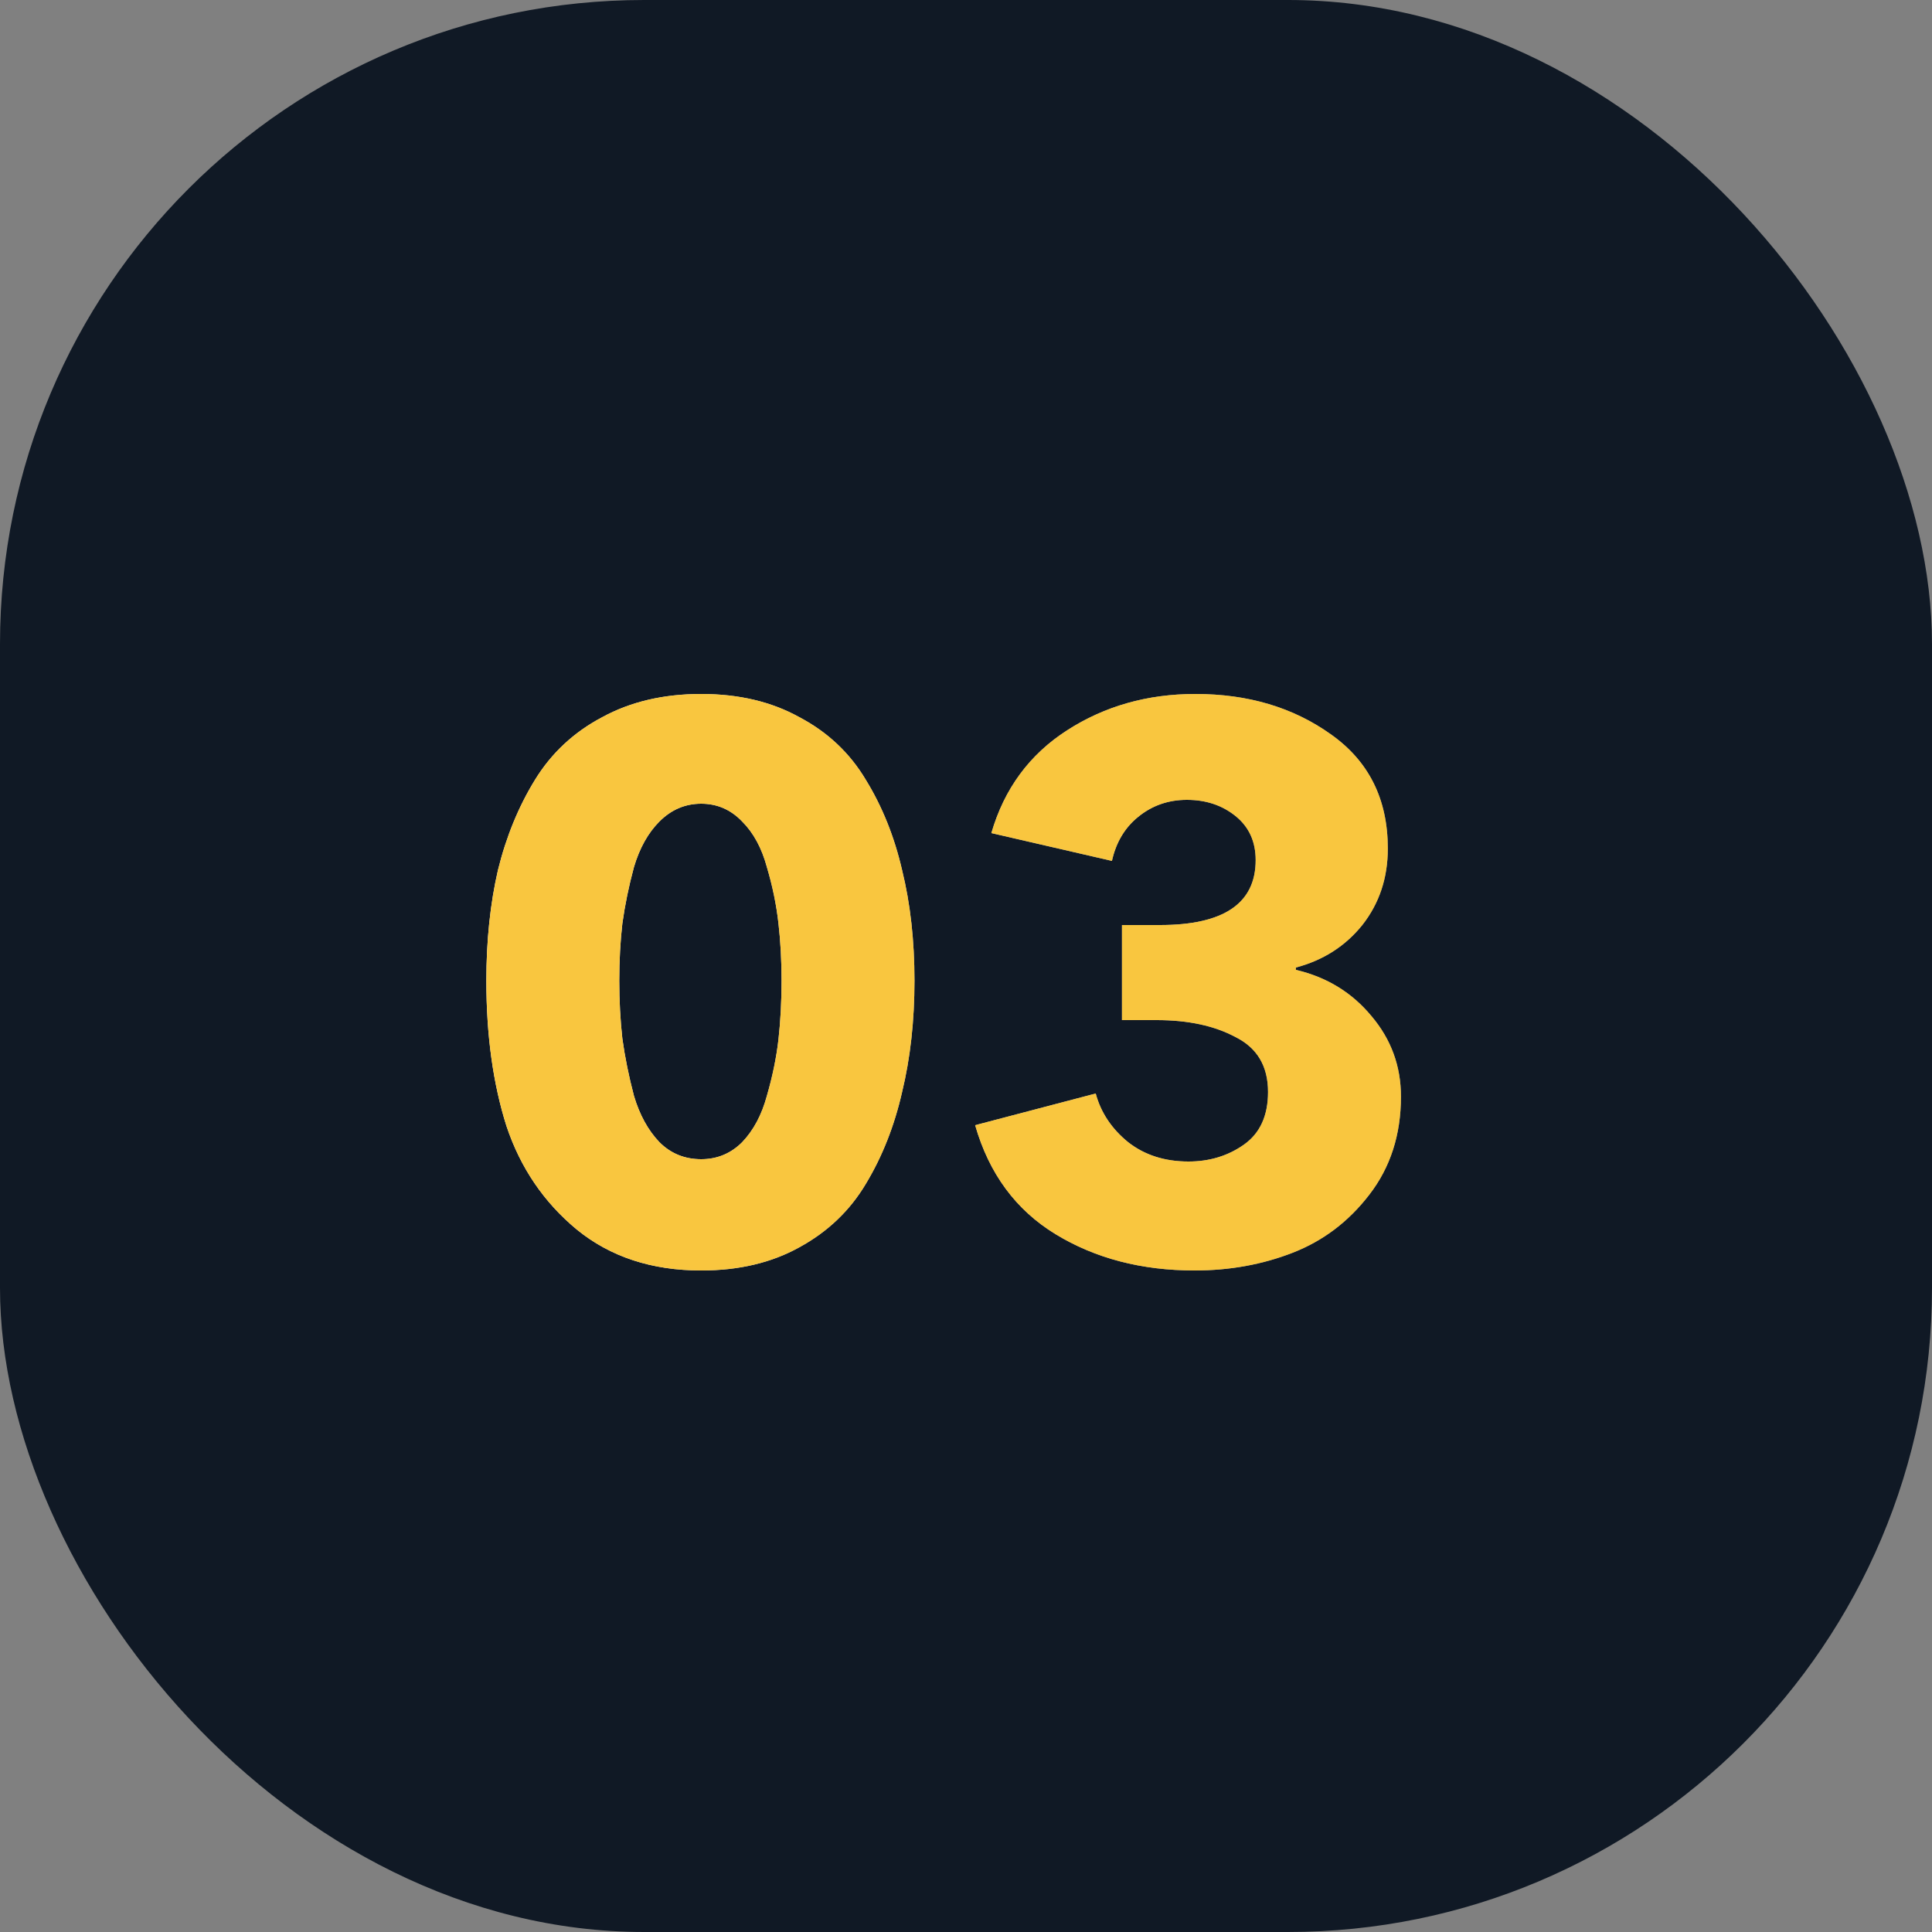
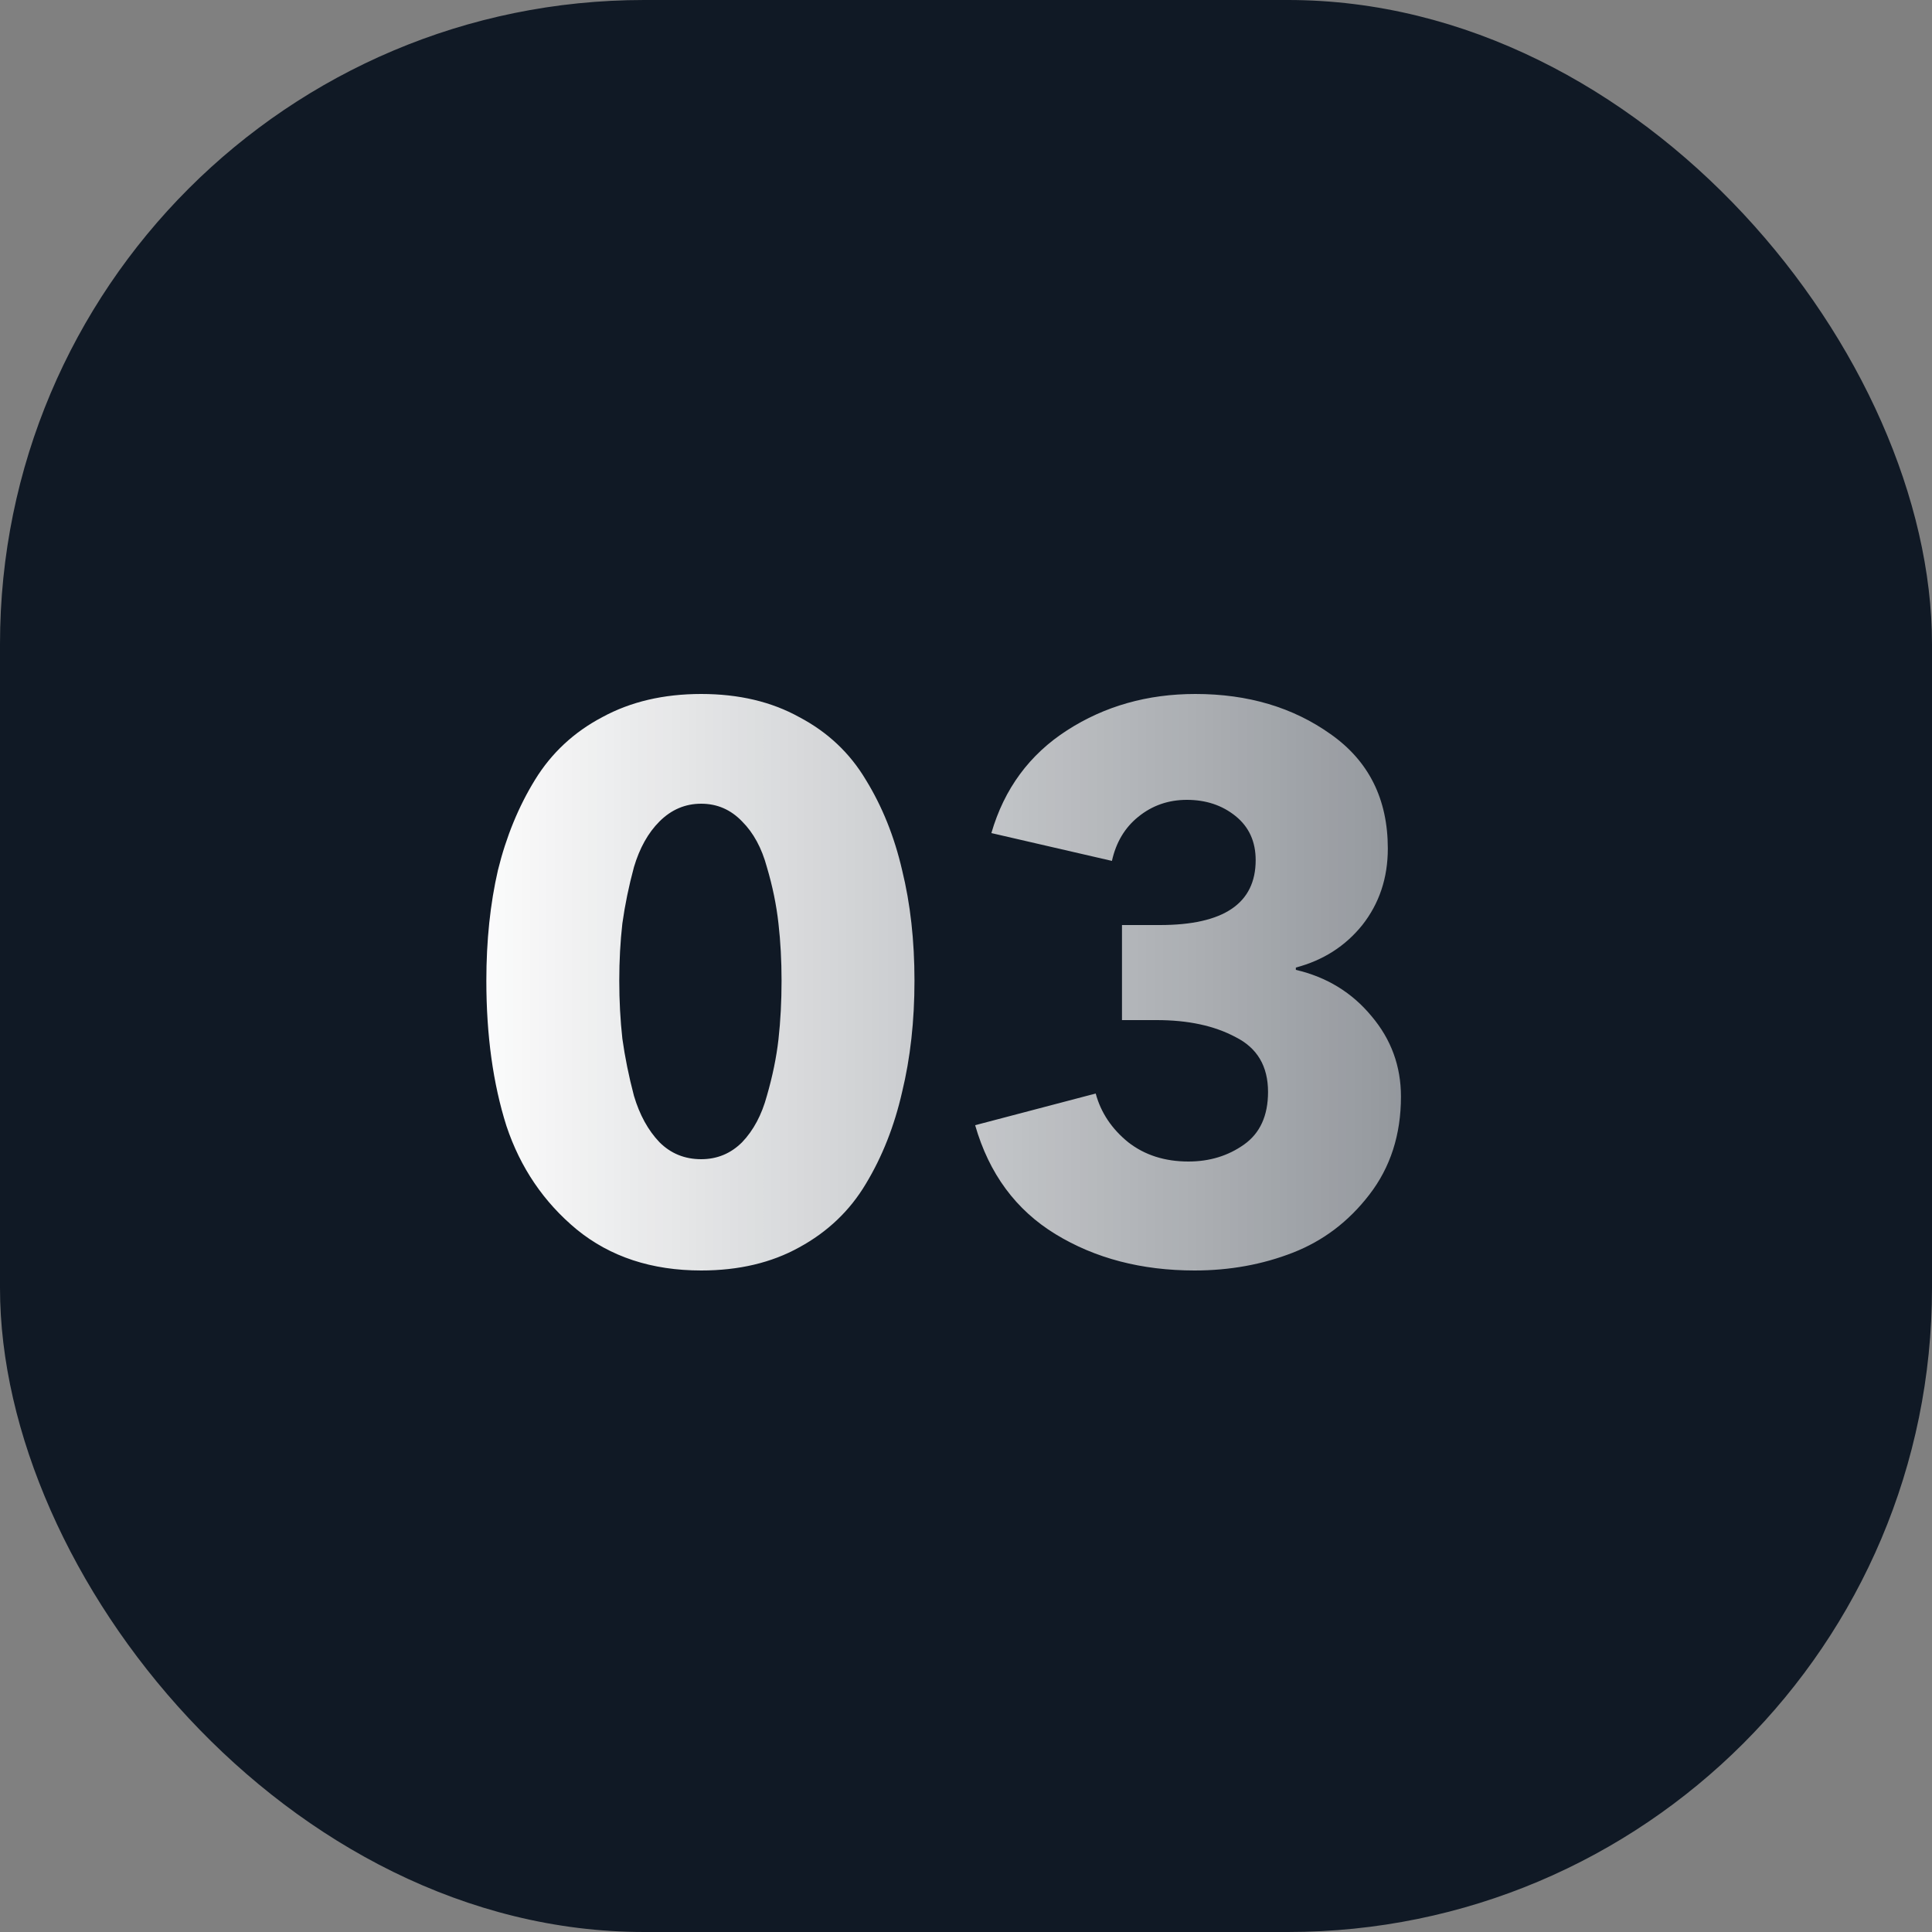
<svg xmlns="http://www.w3.org/2000/svg" width="60" height="60" viewBox="0 0 60 60" fill="none">
  <rect x="0" y="0" width="60" height="60" fill="#808080" stroke="none" />
  <rect width="60" height="60" rx="20" fill="#101925" />
  <path d="M28.016 27.024C28.272 28.064 28.4 29.208 28.4 30.456C28.4 31.704 28.272 32.856 28.016 33.912C27.776 34.968 27.4 35.92 26.888 36.768C26.392 37.6 25.704 38.256 24.824 38.736C23.96 39.216 22.944 39.456 21.776 39.456C20.24 39.456 18.952 39.032 17.912 38.184C16.888 37.336 16.16 36.264 15.728 34.968C15.312 33.656 15.104 32.152 15.104 30.456C15.104 29.208 15.224 28.064 15.464 27.024C15.72 25.984 16.104 25.048 16.616 24.216C17.128 23.384 17.824 22.736 18.704 22.272C19.584 21.792 20.608 21.552 21.776 21.552C22.944 21.552 23.96 21.792 24.824 22.272C25.704 22.736 26.392 23.384 26.888 24.216C27.4 25.048 27.776 25.984 28.016 27.024ZM24.272 30.456C24.272 29.832 24.24 29.24 24.176 28.68C24.112 28.104 23.992 27.52 23.816 26.928C23.656 26.336 23.4 25.864 23.048 25.512C22.696 25.144 22.272 24.96 21.776 24.96C21.28 24.96 20.848 25.144 20.48 25.512C20.128 25.864 19.864 26.336 19.688 26.928C19.528 27.52 19.408 28.104 19.328 28.68C19.264 29.24 19.232 29.832 19.232 30.456C19.232 31.08 19.264 31.68 19.328 32.256C19.408 32.832 19.528 33.424 19.688 34.032C19.864 34.624 20.128 35.104 20.48 35.472C20.832 35.824 21.264 36 21.776 36C22.272 36 22.696 35.824 23.048 35.472C23.4 35.104 23.656 34.624 23.816 34.032C23.992 33.424 24.112 32.84 24.176 32.28C24.24 31.704 24.272 31.096 24.272 30.456ZM43.508 34.056C43.508 35.24 43.18 36.256 42.524 37.104C41.884 37.936 41.092 38.536 40.148 38.904C39.204 39.272 38.188 39.456 37.1 39.456C35.452 39.456 34.012 39.08 32.78 38.328C31.548 37.576 30.716 36.448 30.284 34.944L34.028 33.96C34.188 34.552 34.524 35.056 35.036 35.472C35.548 35.872 36.172 36.072 36.908 36.072C37.564 36.072 38.14 35.896 38.636 35.544C39.132 35.192 39.38 34.648 39.38 33.912C39.38 33.112 39.044 32.544 38.372 32.208C37.716 31.856 36.9 31.68 35.924 31.68H34.844V28.728H36.02C38.004 28.728 38.996 28.056 38.996 26.712C38.996 26.136 38.788 25.68 38.372 25.344C37.956 25.008 37.452 24.84 36.86 24.84C36.284 24.84 35.78 25.016 35.348 25.368C34.932 25.704 34.66 26.16 34.532 26.736L30.788 25.872C31.188 24.496 31.972 23.432 33.14 22.68C34.308 21.928 35.636 21.552 37.124 21.552C38.756 21.552 40.156 21.968 41.324 22.8C42.508 23.632 43.1 24.816 43.1 26.352C43.1 27.264 42.836 28.056 42.308 28.728C41.78 29.384 41.092 29.824 40.244 30.048V30.12C41.204 30.344 41.988 30.824 42.596 31.56C43.204 32.28 43.508 33.112 43.508 34.056Z" fill="url(#paint0_linear_329_318)" />
-   <path d="M28.016 27.024C28.272 28.064 28.4 29.208 28.4 30.456C28.4 31.704 28.272 32.856 28.016 33.912C27.776 34.968 27.4 35.92 26.888 36.768C26.392 37.6 25.704 38.256 24.824 38.736C23.96 39.216 22.944 39.456 21.776 39.456C20.24 39.456 18.952 39.032 17.912 38.184C16.888 37.336 16.16 36.264 15.728 34.968C15.312 33.656 15.104 32.152 15.104 30.456C15.104 29.208 15.224 28.064 15.464 27.024C15.72 25.984 16.104 25.048 16.616 24.216C17.128 23.384 17.824 22.736 18.704 22.272C19.584 21.792 20.608 21.552 21.776 21.552C22.944 21.552 23.96 21.792 24.824 22.272C25.704 22.736 26.392 23.384 26.888 24.216C27.4 25.048 27.776 25.984 28.016 27.024ZM24.272 30.456C24.272 29.832 24.24 29.24 24.176 28.68C24.112 28.104 23.992 27.52 23.816 26.928C23.656 26.336 23.4 25.864 23.048 25.512C22.696 25.144 22.272 24.96 21.776 24.96C21.28 24.96 20.848 25.144 20.48 25.512C20.128 25.864 19.864 26.336 19.688 26.928C19.528 27.52 19.408 28.104 19.328 28.68C19.264 29.24 19.232 29.832 19.232 30.456C19.232 31.08 19.264 31.68 19.328 32.256C19.408 32.832 19.528 33.424 19.688 34.032C19.864 34.624 20.128 35.104 20.48 35.472C20.832 35.824 21.264 36 21.776 36C22.272 36 22.696 35.824 23.048 35.472C23.4 35.104 23.656 34.624 23.816 34.032C23.992 33.424 24.112 32.84 24.176 32.28C24.24 31.704 24.272 31.096 24.272 30.456ZM43.508 34.056C43.508 35.24 43.18 36.256 42.524 37.104C41.884 37.936 41.092 38.536 40.148 38.904C39.204 39.272 38.188 39.456 37.1 39.456C35.452 39.456 34.012 39.08 32.78 38.328C31.548 37.576 30.716 36.448 30.284 34.944L34.028 33.96C34.188 34.552 34.524 35.056 35.036 35.472C35.548 35.872 36.172 36.072 36.908 36.072C37.564 36.072 38.14 35.896 38.636 35.544C39.132 35.192 39.38 34.648 39.38 33.912C39.38 33.112 39.044 32.544 38.372 32.208C37.716 31.856 36.9 31.68 35.924 31.68H34.844V28.728H36.02C38.004 28.728 38.996 28.056 38.996 26.712C38.996 26.136 38.788 25.68 38.372 25.344C37.956 25.008 37.452 24.84 36.86 24.84C36.284 24.84 35.78 25.016 35.348 25.368C34.932 25.704 34.66 26.16 34.532 26.736L30.788 25.872C31.188 24.496 31.972 23.432 33.14 22.68C34.308 21.928 35.636 21.552 37.124 21.552C38.756 21.552 40.156 21.968 41.324 22.8C42.508 23.632 43.1 24.816 43.1 26.352C43.1 27.264 42.836 28.056 42.308 28.728C41.78 29.384 41.092 29.824 40.244 30.048V30.12C41.204 30.344 41.988 30.824 42.596 31.56C43.204 32.28 43.508 33.112 43.508 34.056Z" fill="#F9C63F" />
  <defs>
    <linearGradient id="paint0_linear_329_318" x1="46.978" y1="34.101" x2="14" y2="34.101" gradientUnits="userSpaceOnUse">
      <stop stop-color="white" stop-opacity="0.5" />
      <stop offset="1" stop-color="white" />
    </linearGradient>
  </defs>
</svg>